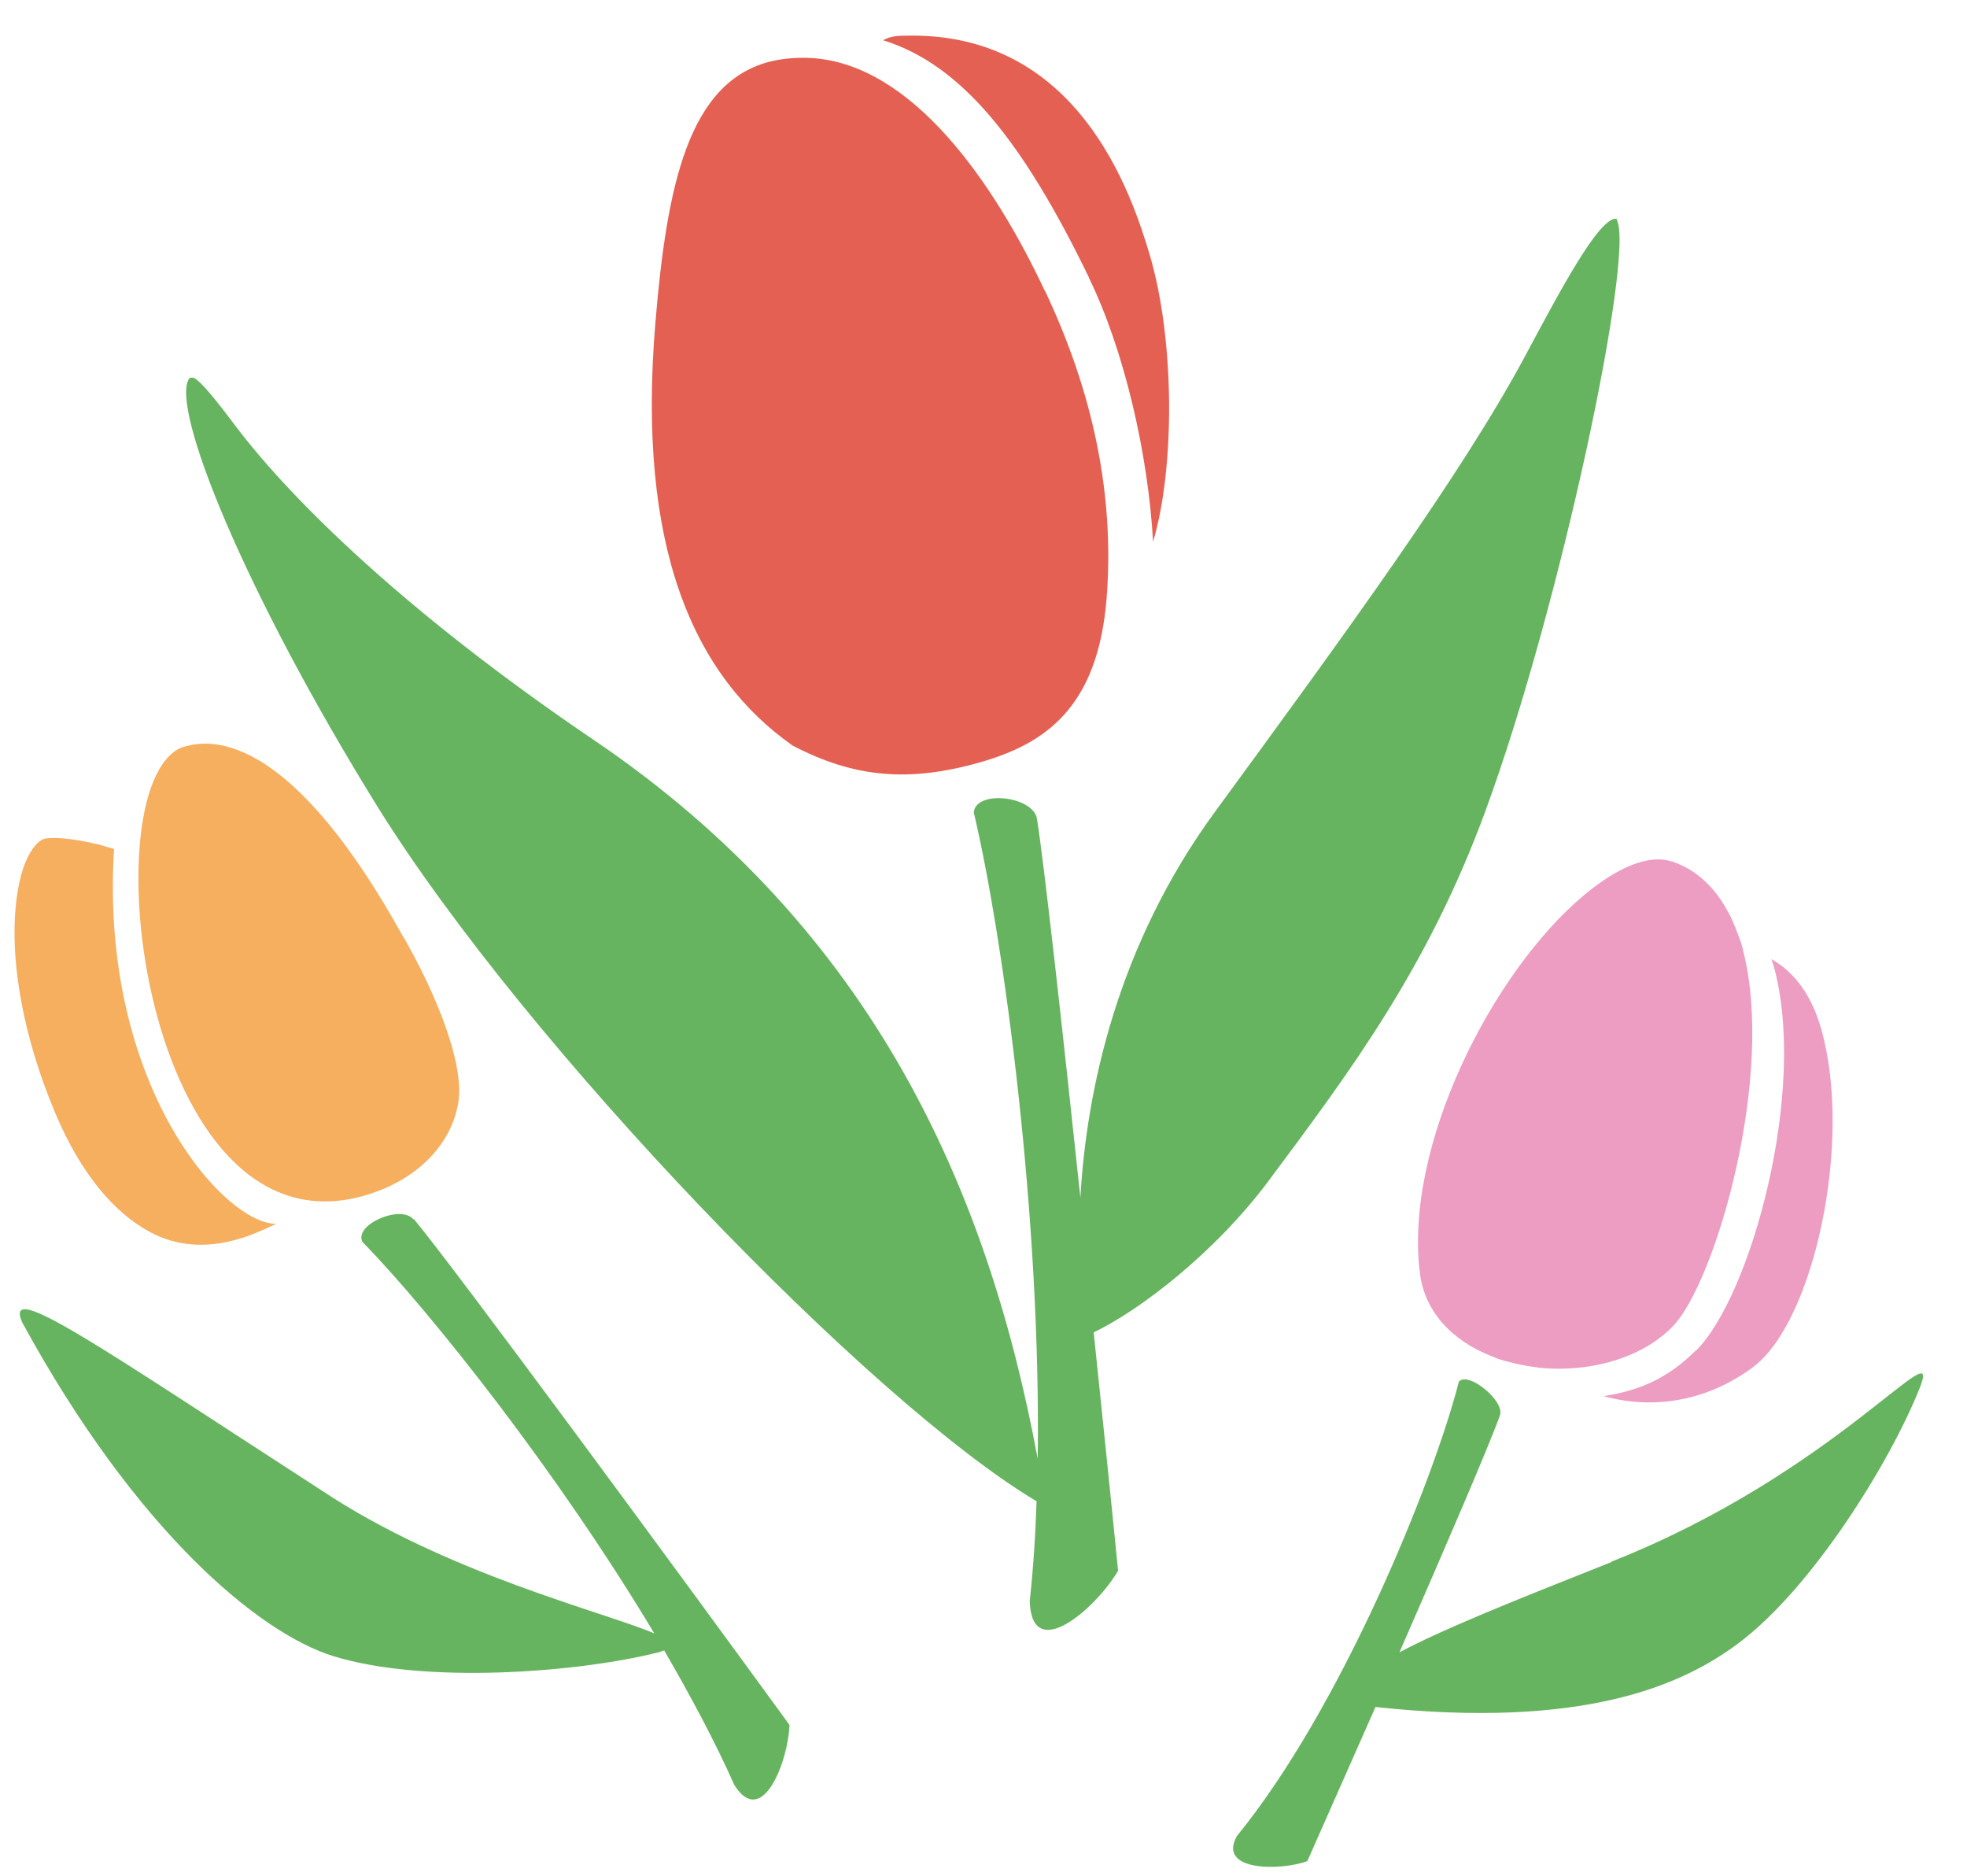
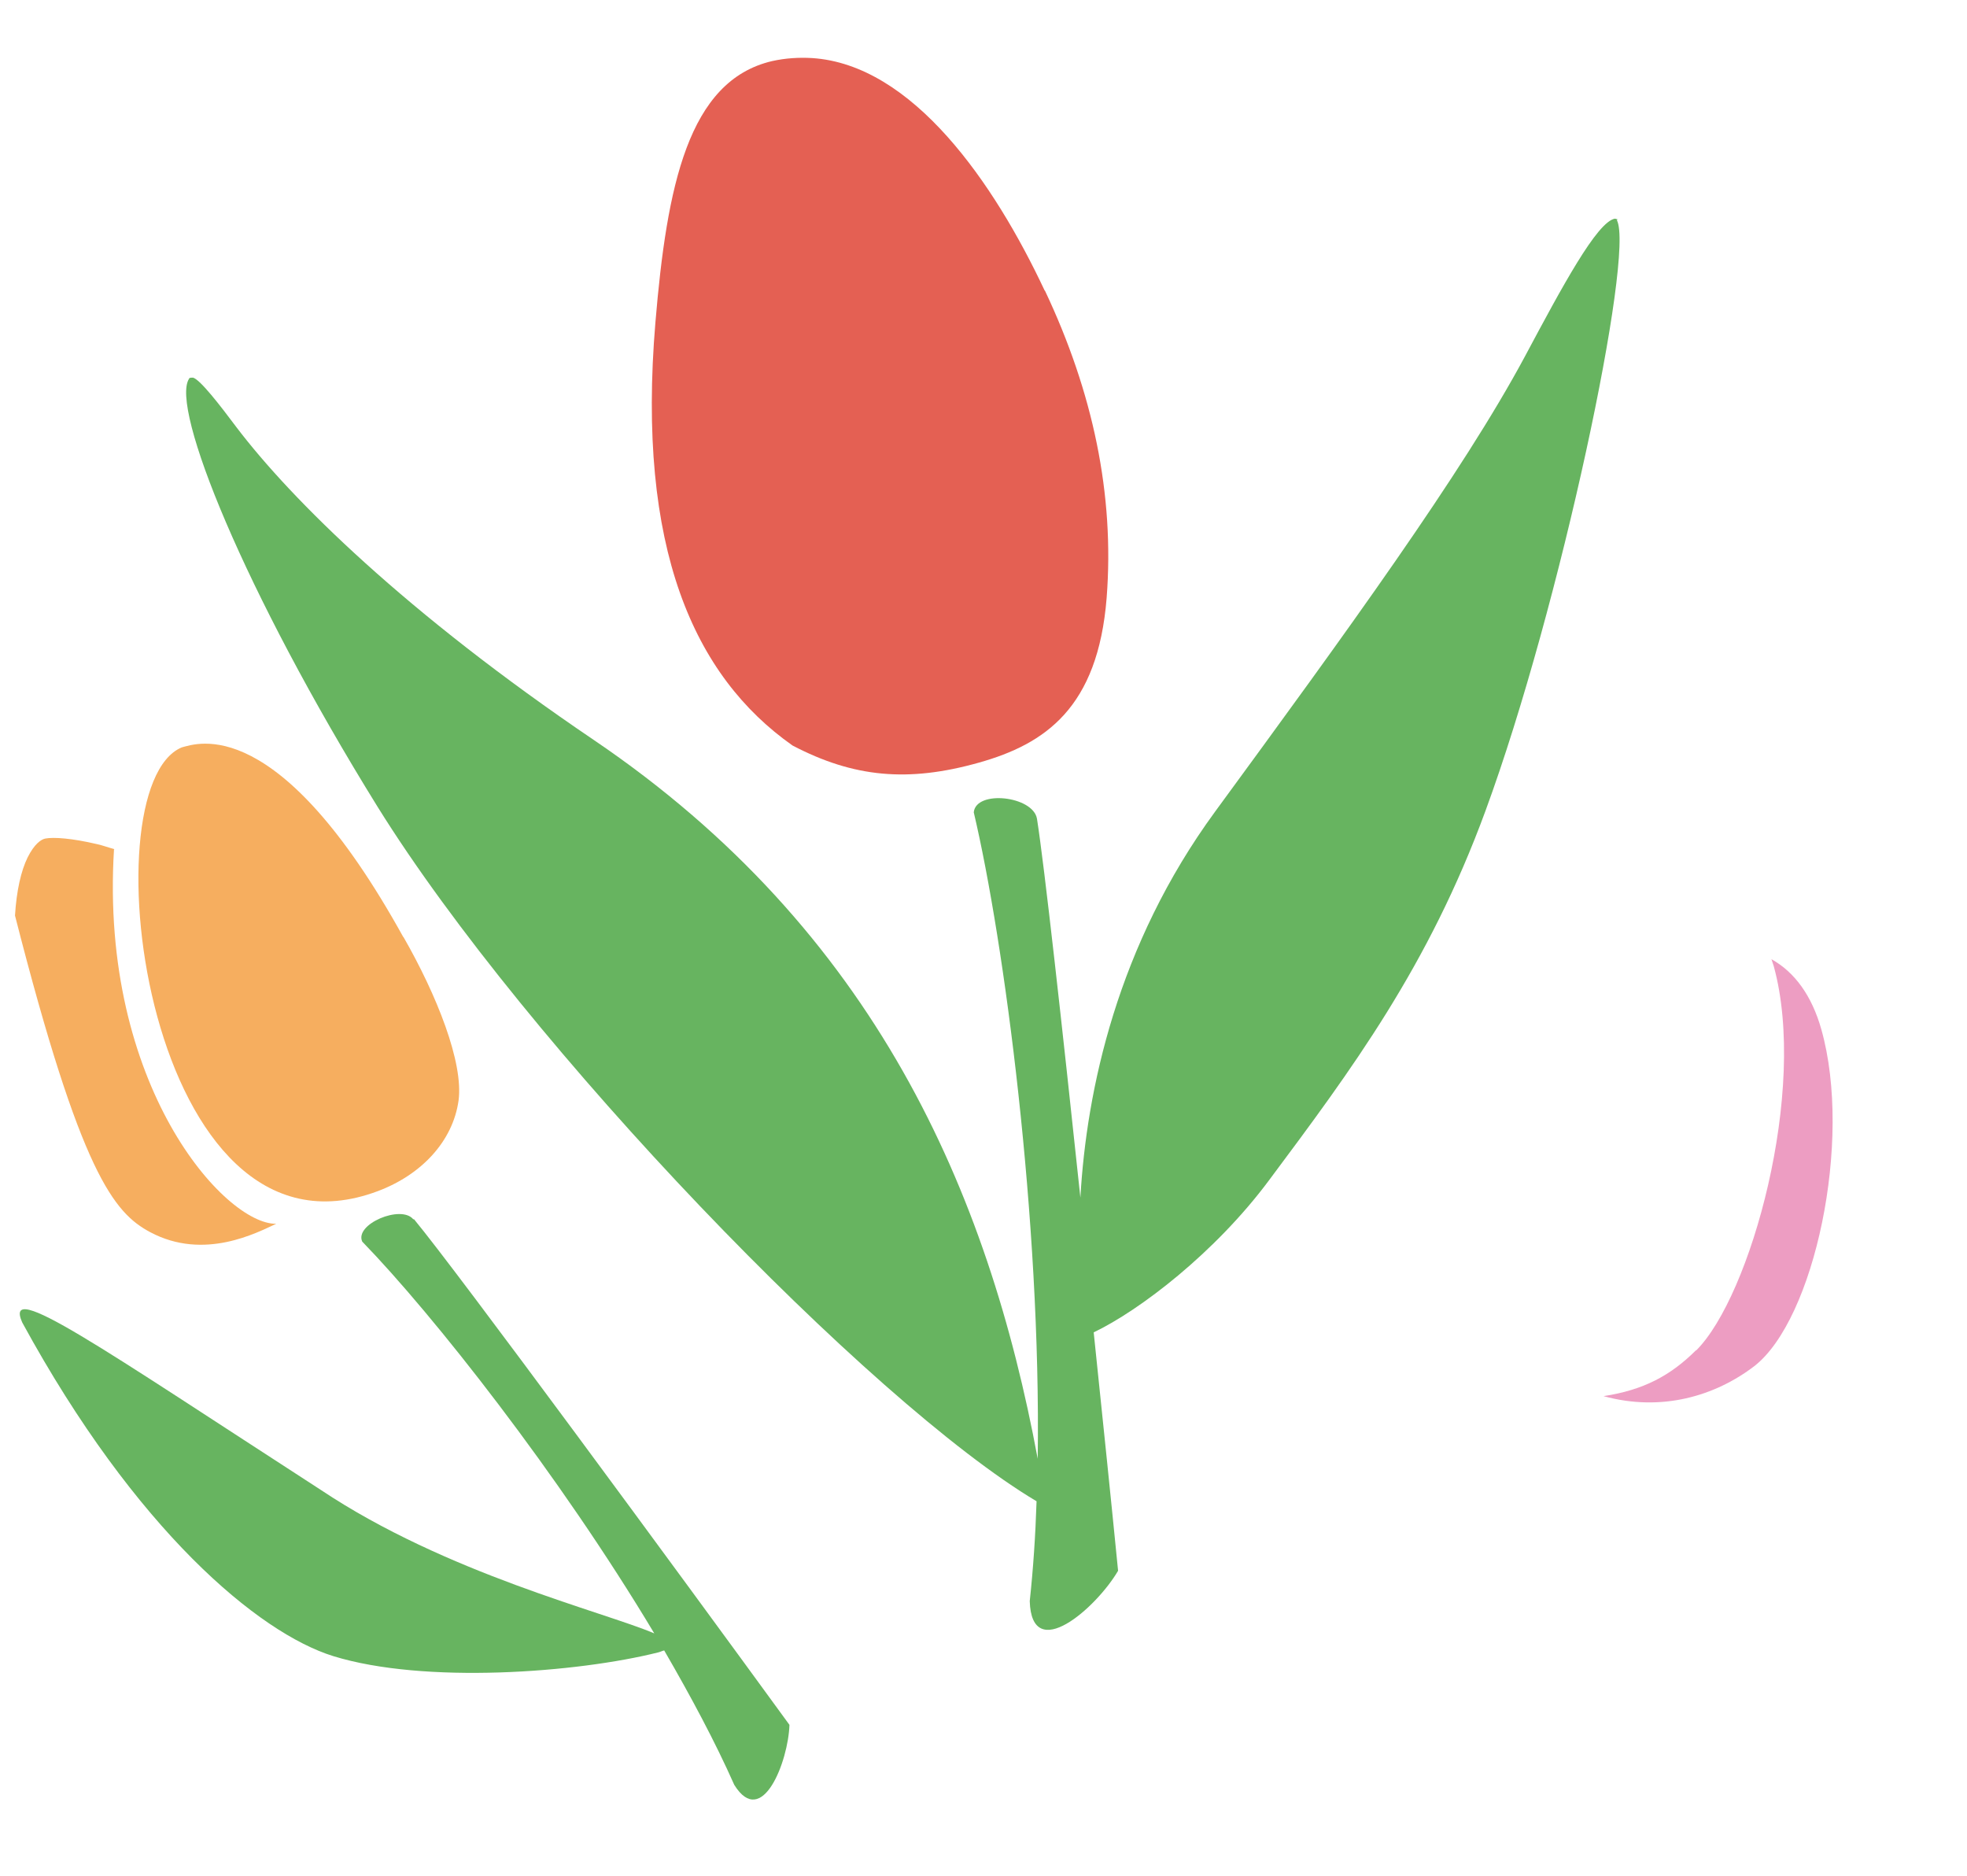
<svg xmlns="http://www.w3.org/2000/svg" width="43" height="41" viewBox="0 0 43 41" fill="none">
-   <path d="M2.5 18.56C2.376 18.527 2.242 18.477 2.126 18.452C1.568 18.32 1.169 18.295 0.994 18.328C0.902 18.344 0.752 18.444 0.603 18.743C0.461 19.033 0.361 19.465 0.328 20.012C0.261 21.107 0.494 22.634 1.21 24.335C1.768 25.654 2.492 26.509 3.283 26.932C4.465 27.562 5.622 26.94 6.038 26.749C4.914 26.766 2.176 23.729 2.492 18.568L2.5 18.56Z" fill="#F6AE5F" />
+   <path d="M2.5 18.56C2.376 18.527 2.242 18.477 2.126 18.452C1.568 18.32 1.169 18.295 0.994 18.328C0.902 18.344 0.752 18.444 0.603 18.743C0.461 19.033 0.361 19.465 0.328 20.012C1.768 25.654 2.492 26.509 3.283 26.932C4.465 27.562 5.622 26.94 6.038 26.749C4.914 26.766 2.176 23.729 2.492 18.568L2.5 18.56Z" fill="#F6AE5F" />
  <path d="M8.818 20.485C6.088 15.548 4.298 16.253 3.974 16.336C1.893 17.199 3.2 27.936 8.26 26.035C9.209 25.679 9.9 24.949 10.025 24.052C10.133 23.223 9.551 21.754 8.818 20.477V20.485Z" fill="#F6AE5F" />
  <path d="M35.362 4.796C35.362 4.796 35.312 4.779 35.304 4.779C34.913 4.845 34.147 6.272 33.34 7.783C31.966 10.346 29.419 13.839 26.564 17.739C24.425 20.659 23.751 23.829 23.618 26.177C23.218 22.41 22.827 18.892 22.669 17.896C22.585 17.399 21.337 17.258 21.287 17.755C21.953 20.576 22.76 26.666 22.685 31.885C21.603 26.061 19.131 20.344 12.988 16.179C8.868 13.391 6.371 10.919 5.172 9.342C4.806 8.853 4.382 8.305 4.223 8.255C4.215 8.255 4.198 8.255 4.19 8.255C4.14 8.255 4.132 8.272 4.132 8.28C3.724 8.911 5.322 12.902 8.252 17.631C11.507 22.866 19.023 30.649 22.66 32.814C22.636 33.569 22.585 34.308 22.511 34.996C22.552 36.39 23.967 35.146 24.442 34.333C24.3 32.889 24.109 31.047 23.909 29.122C24.916 28.641 26.564 27.38 27.738 25.803C29.552 23.372 31.226 21.124 32.474 17.722C34.114 13.258 35.737 5.551 35.346 4.812L35.362 4.796Z" fill="#67B460" />
-   <path d="M35.229 34.142C33.074 34.996 31.542 35.61 30.593 36.116C31.608 33.793 32.566 31.57 32.791 30.931C32.899 30.624 32.091 29.96 31.892 30.201C31.317 32.432 29.311 37.344 27.039 40.132C26.606 40.904 27.988 40.895 28.579 40.68C28.986 39.759 29.519 38.556 30.069 37.311C34.563 37.792 36.736 36.863 37.993 35.925C39.599 34.731 41.297 32.001 41.955 30.367C42.529 28.956 40.182 32.175 35.229 34.133V34.142Z" fill="#67B460" />
  <path d="M9.034 26.65C8.768 26.326 7.744 26.758 7.919 27.139C9.459 28.724 12.222 32.225 14.303 35.702C13.196 35.229 9.759 34.399 7.012 32.565C2.176 29.437 0.061 27.944 0.486 28.906C2.966 33.453 5.655 35.693 7.286 36.199C9.276 36.813 12.614 36.564 14.395 36.116C14.453 36.1 14.478 36.083 14.52 36.075C15.102 37.079 15.635 38.074 16.051 39.012C16.659 39.991 17.233 38.498 17.258 37.701C14.811 34.341 10 27.795 9.051 26.65H9.034Z" fill="#67B460" />
-   <path d="M23.801 6.065C24.583 7.666 25.099 9.931 25.207 11.84C25.682 10.255 25.69 7.451 25.133 5.567C24.733 4.232 23.568 0.68 19.789 0.78C19.522 0.78 19.414 0.821 19.306 0.88C21.021 1.411 22.361 3.087 23.809 6.073L23.801 6.065Z" fill="#E46053" />
  <path d="M22.835 6.347C21.736 4.007 19.955 1.41 17.75 1.269C17.466 1.253 17.175 1.269 16.875 1.336C15.044 1.767 14.578 4.065 14.328 7.044C13.912 11.981 15.169 14.777 17.325 16.295C18.657 16.992 19.847 17.108 21.404 16.668C22.844 16.262 24.001 15.474 24.192 13.068C24.367 10.811 23.892 8.571 22.844 6.355L22.835 6.347Z" fill="#E46053" />
  <path d="M37.077 29.512C36.519 30.068 35.928 30.383 35.054 30.516C36.32 30.864 37.493 30.516 38.351 29.86C39.657 28.848 40.507 24.949 39.816 22.501C39.608 21.763 39.233 21.248 38.725 20.966C38.742 21.016 38.758 21.066 38.775 21.116C39.524 23.837 38.267 28.342 37.077 29.52V29.512Z" fill="#ED9DC2" />
-   <path d="M38.101 20.75C38.051 20.551 37.976 20.377 37.91 20.211C37.868 20.103 37.818 20.004 37.76 19.904C37.701 19.796 37.643 19.697 37.568 19.597C37.294 19.224 36.952 18.958 36.536 18.826C36.445 18.801 36.353 18.784 36.253 18.784C35.804 18.784 35.246 19.05 34.63 19.564C32.641 21.223 30.676 25.04 31.043 27.853C31.151 28.657 31.725 29.305 32.632 29.653C32.691 29.678 32.749 29.703 32.807 29.719C32.907 29.753 33.015 29.777 33.123 29.802C33.29 29.844 33.465 29.869 33.639 29.894C34.763 30.01 35.912 29.678 36.578 28.981C37.502 28.01 38.817 23.497 38.101 20.759V20.75Z" fill="#ED9DC2" />
</svg>